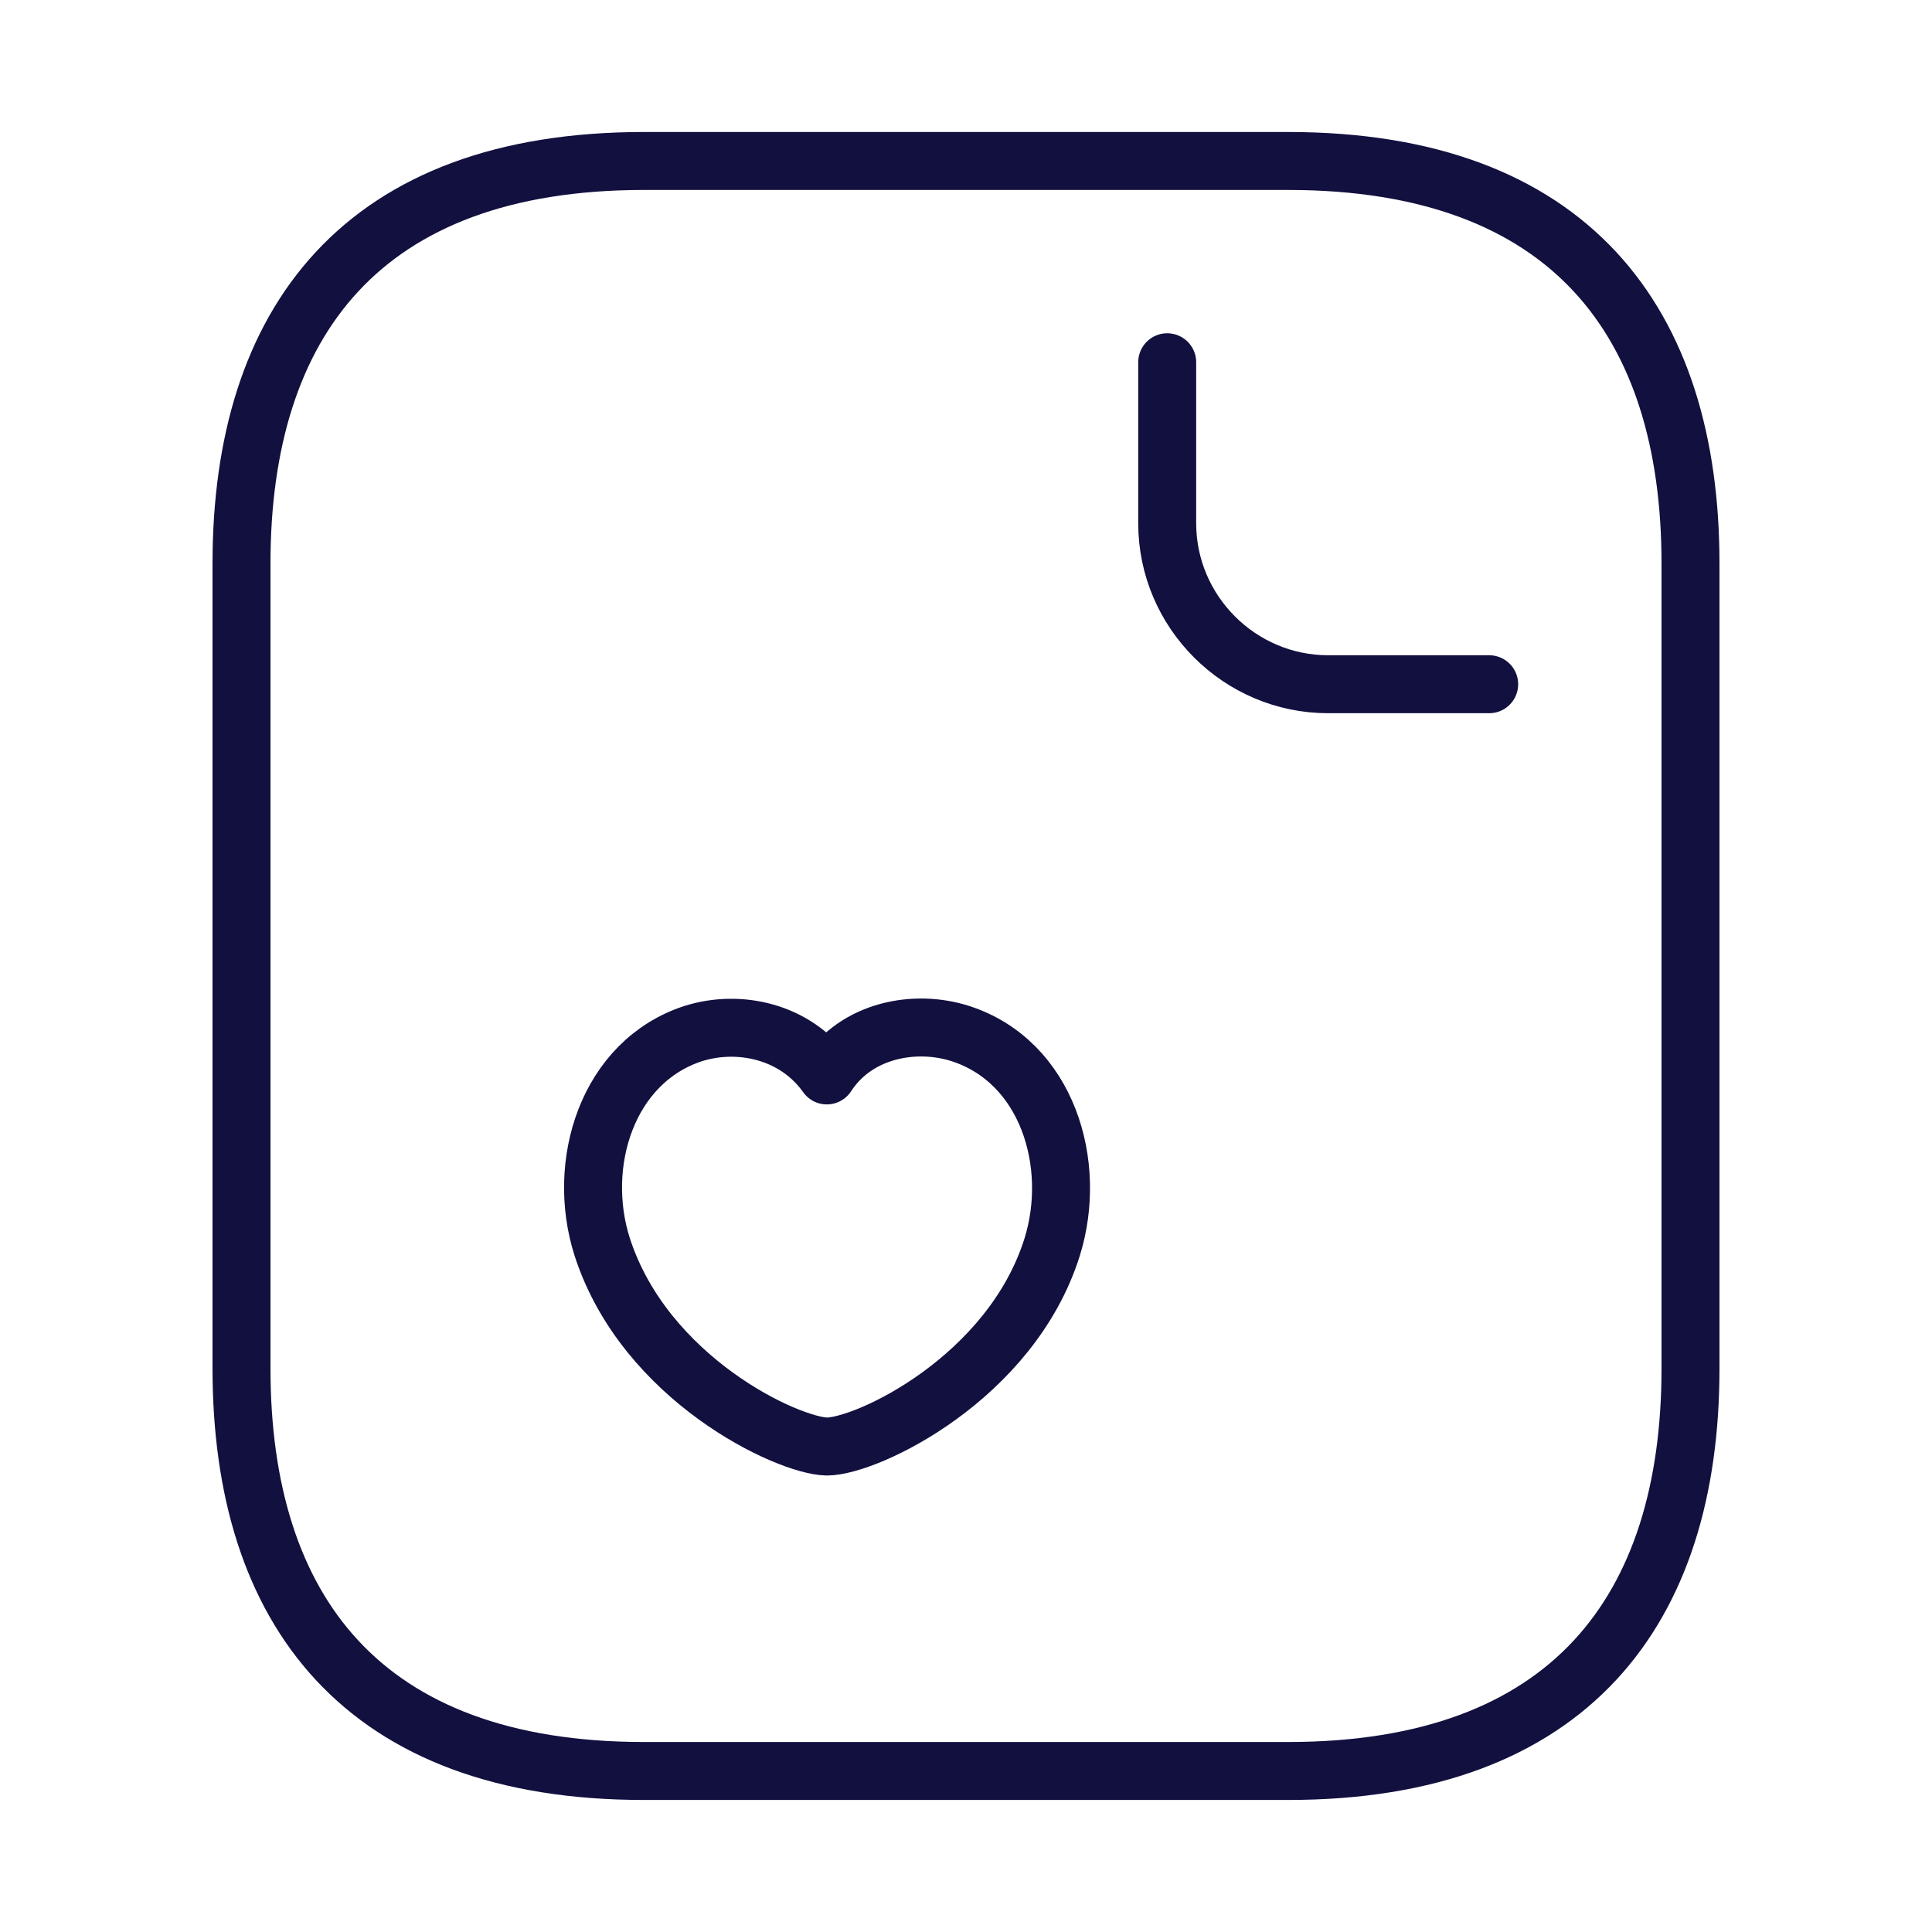
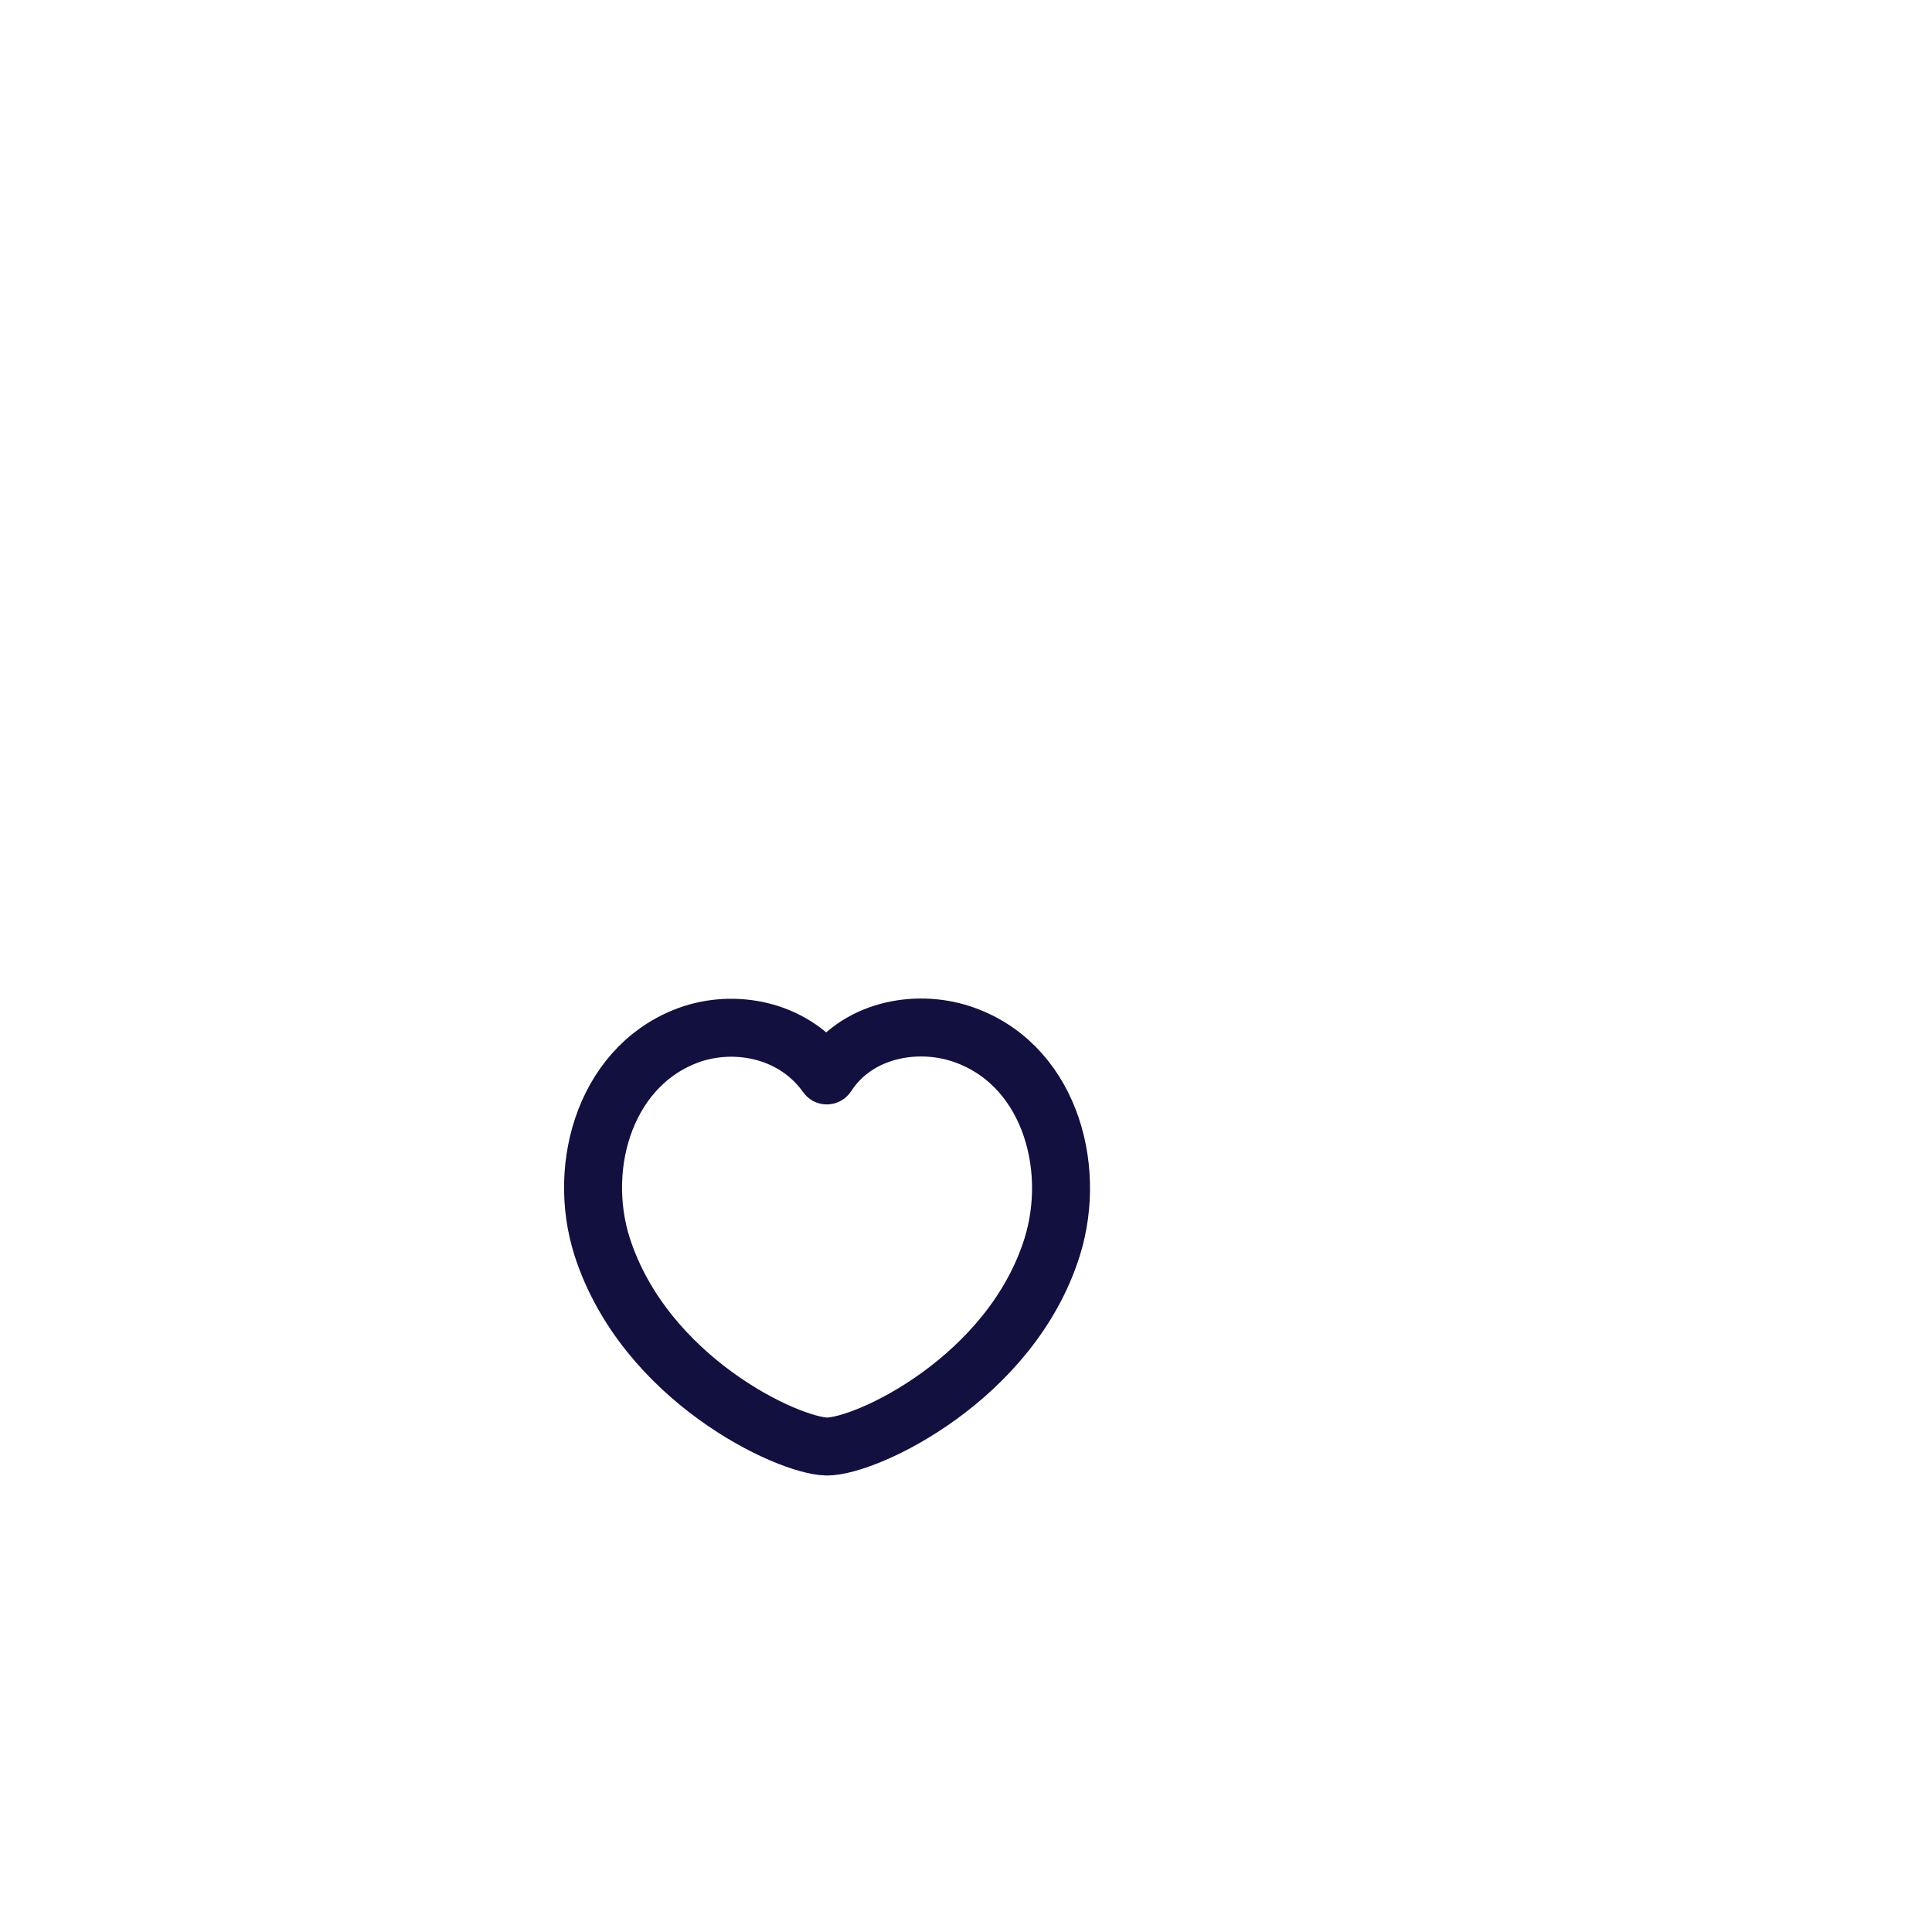
<svg xmlns="http://www.w3.org/2000/svg" width="50" height="50" viewBox="0 0 50 50" fill="none">
-   <path d="M43.75 14.583V35.416C43.75 41.666 40.625 45.833 33.333 45.833H16.667C9.375 45.833 6.25 41.666 6.25 35.416V14.583C6.25 8.333 9.375 4.166 16.667 4.166H33.333C40.625 4.166 43.75 8.333 43.75 14.583Z" stroke="#12103F" stroke-width="1.5" stroke-miterlimit="10" stroke-linecap="round" stroke-linejoin="round" />
-   <path d="M30.207 9.375V13.542C30.207 15.833 32.082 17.708 34.374 17.708H38.54" stroke="#12103F" stroke-width="1.5" stroke-miterlimit="10" stroke-linecap="round" stroke-linejoin="round" />
  <path d="M15.585 32.27C14.898 30.124 15.71 27.478 17.939 26.749C19.127 26.374 20.585 26.686 21.398 27.832C22.168 26.645 23.689 26.374 24.856 26.749C27.106 27.478 27.898 30.124 27.231 32.27C26.168 35.666 22.439 37.436 21.398 37.436C20.377 37.416 16.689 35.687 15.585 32.27Z" stroke="#12103F" stroke-width="1.5" stroke-linecap="round" stroke-linejoin="round" />
</svg>